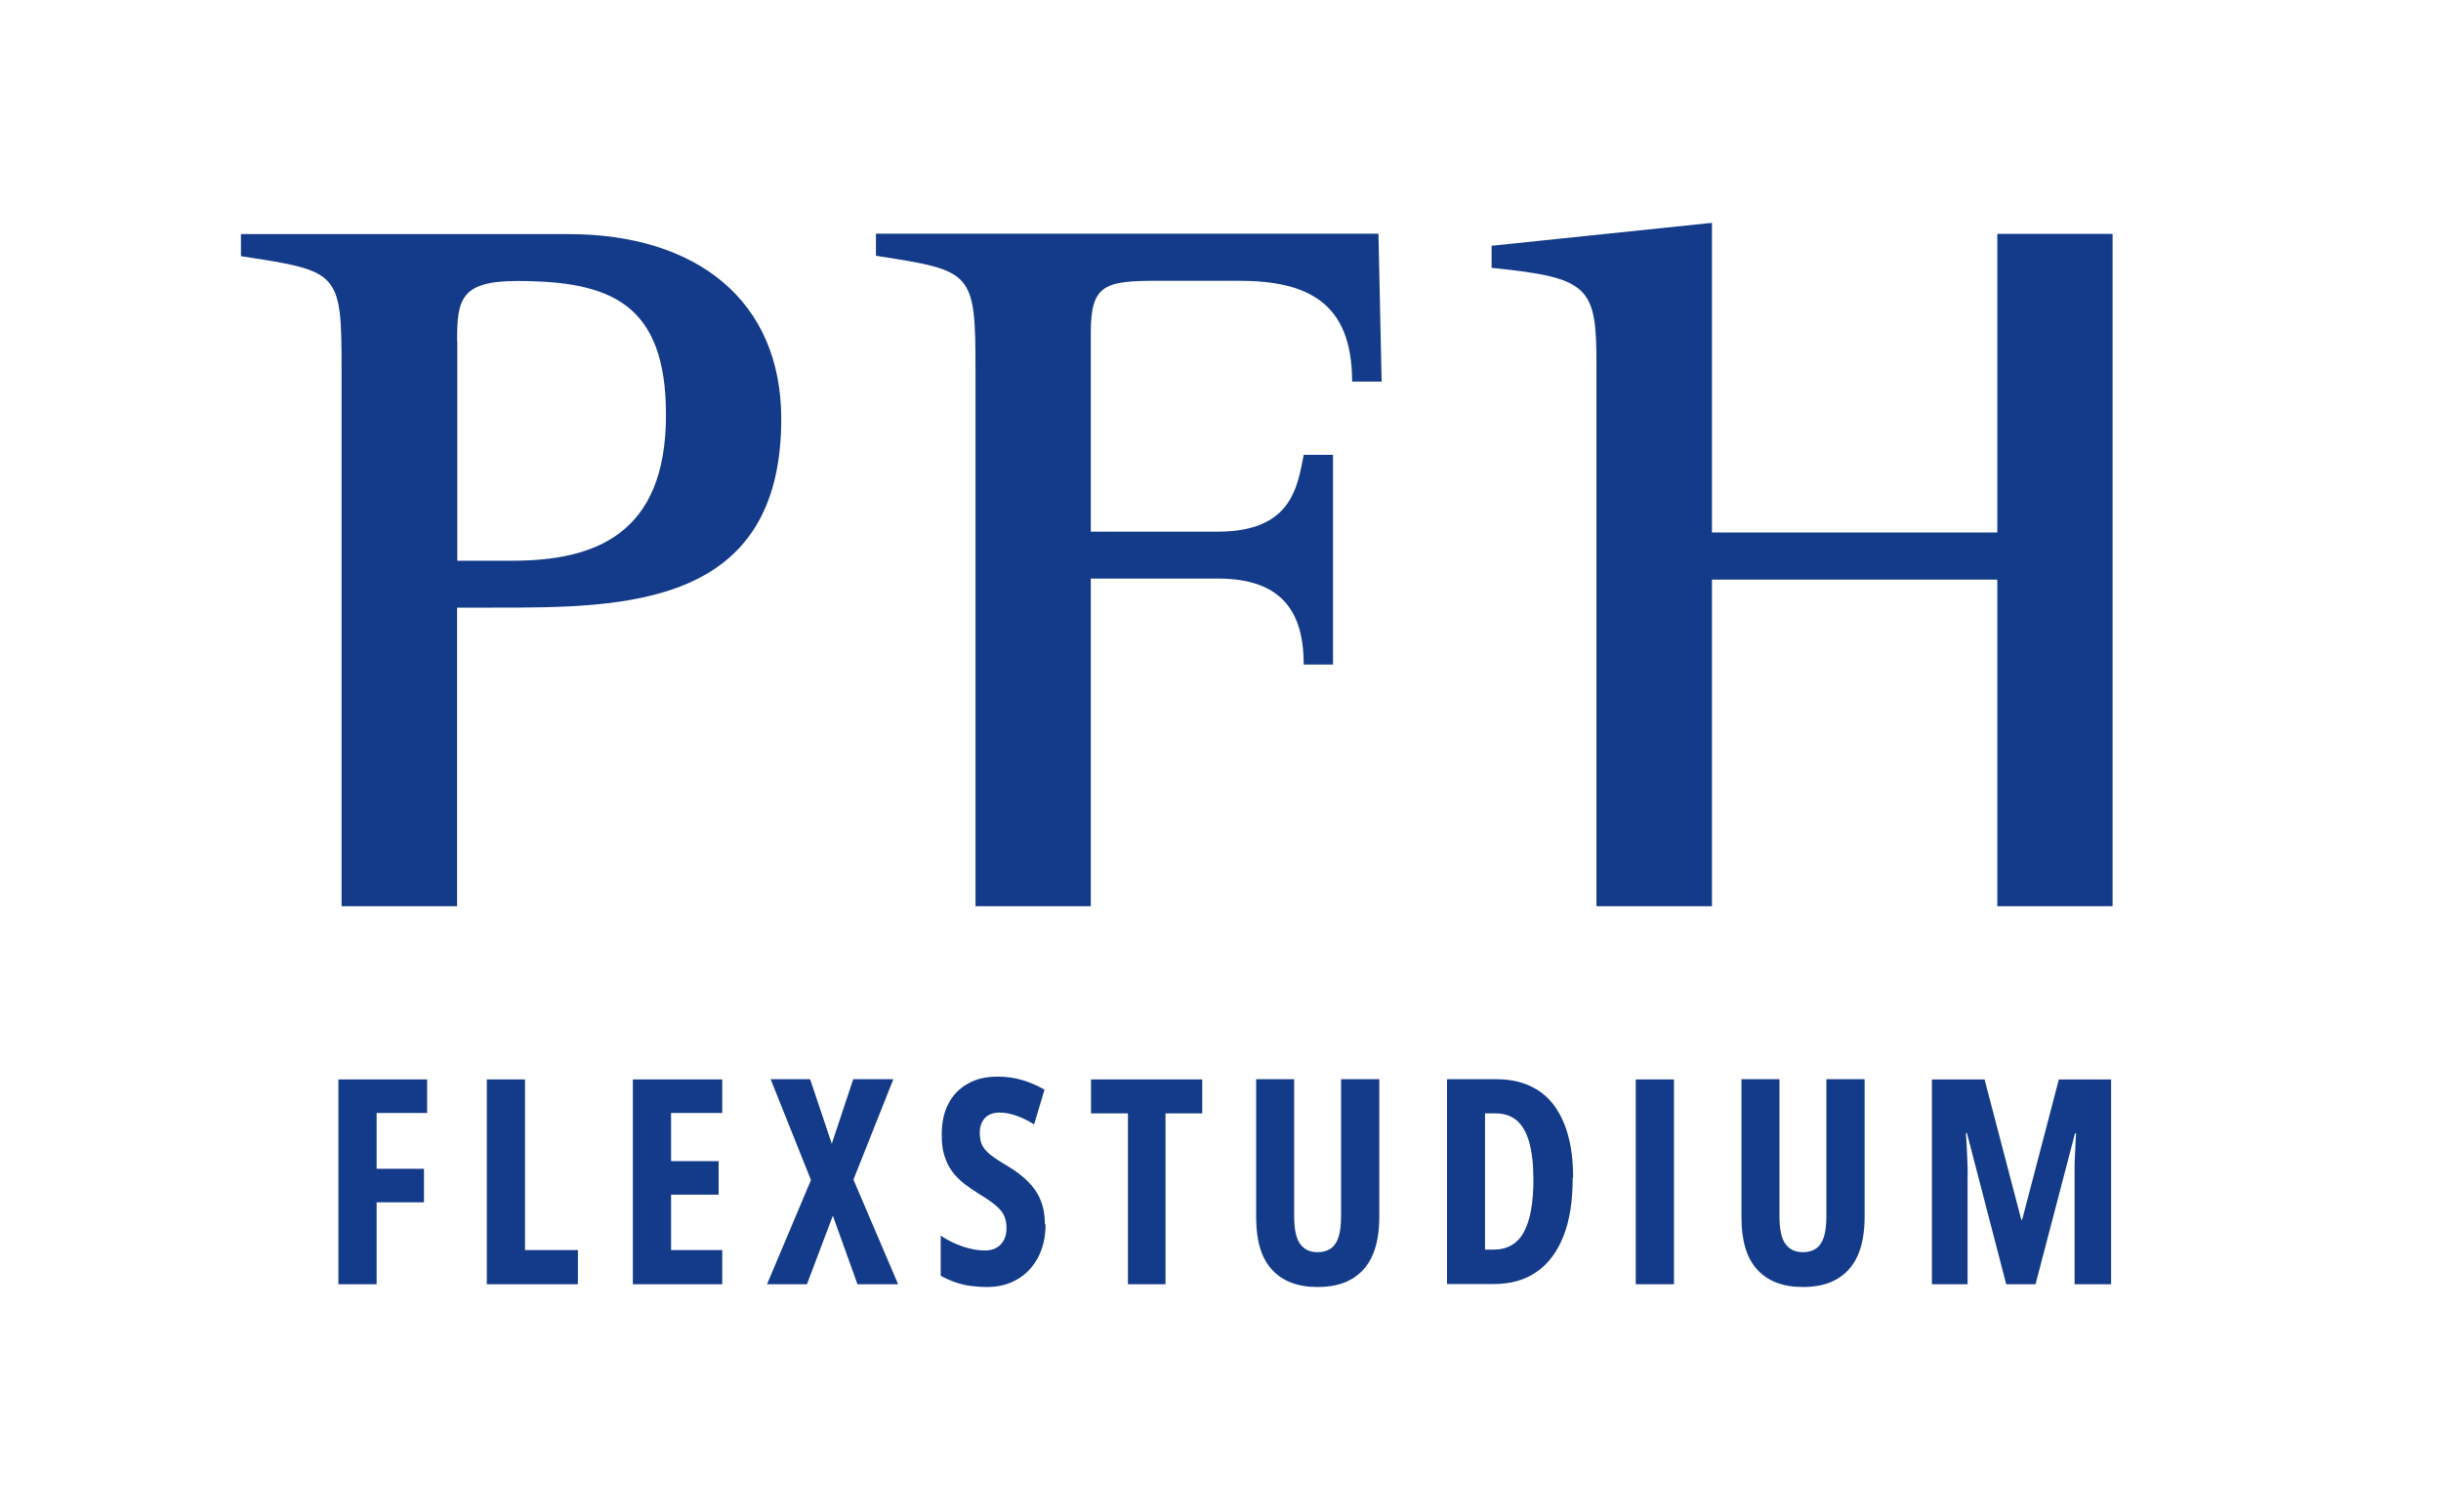
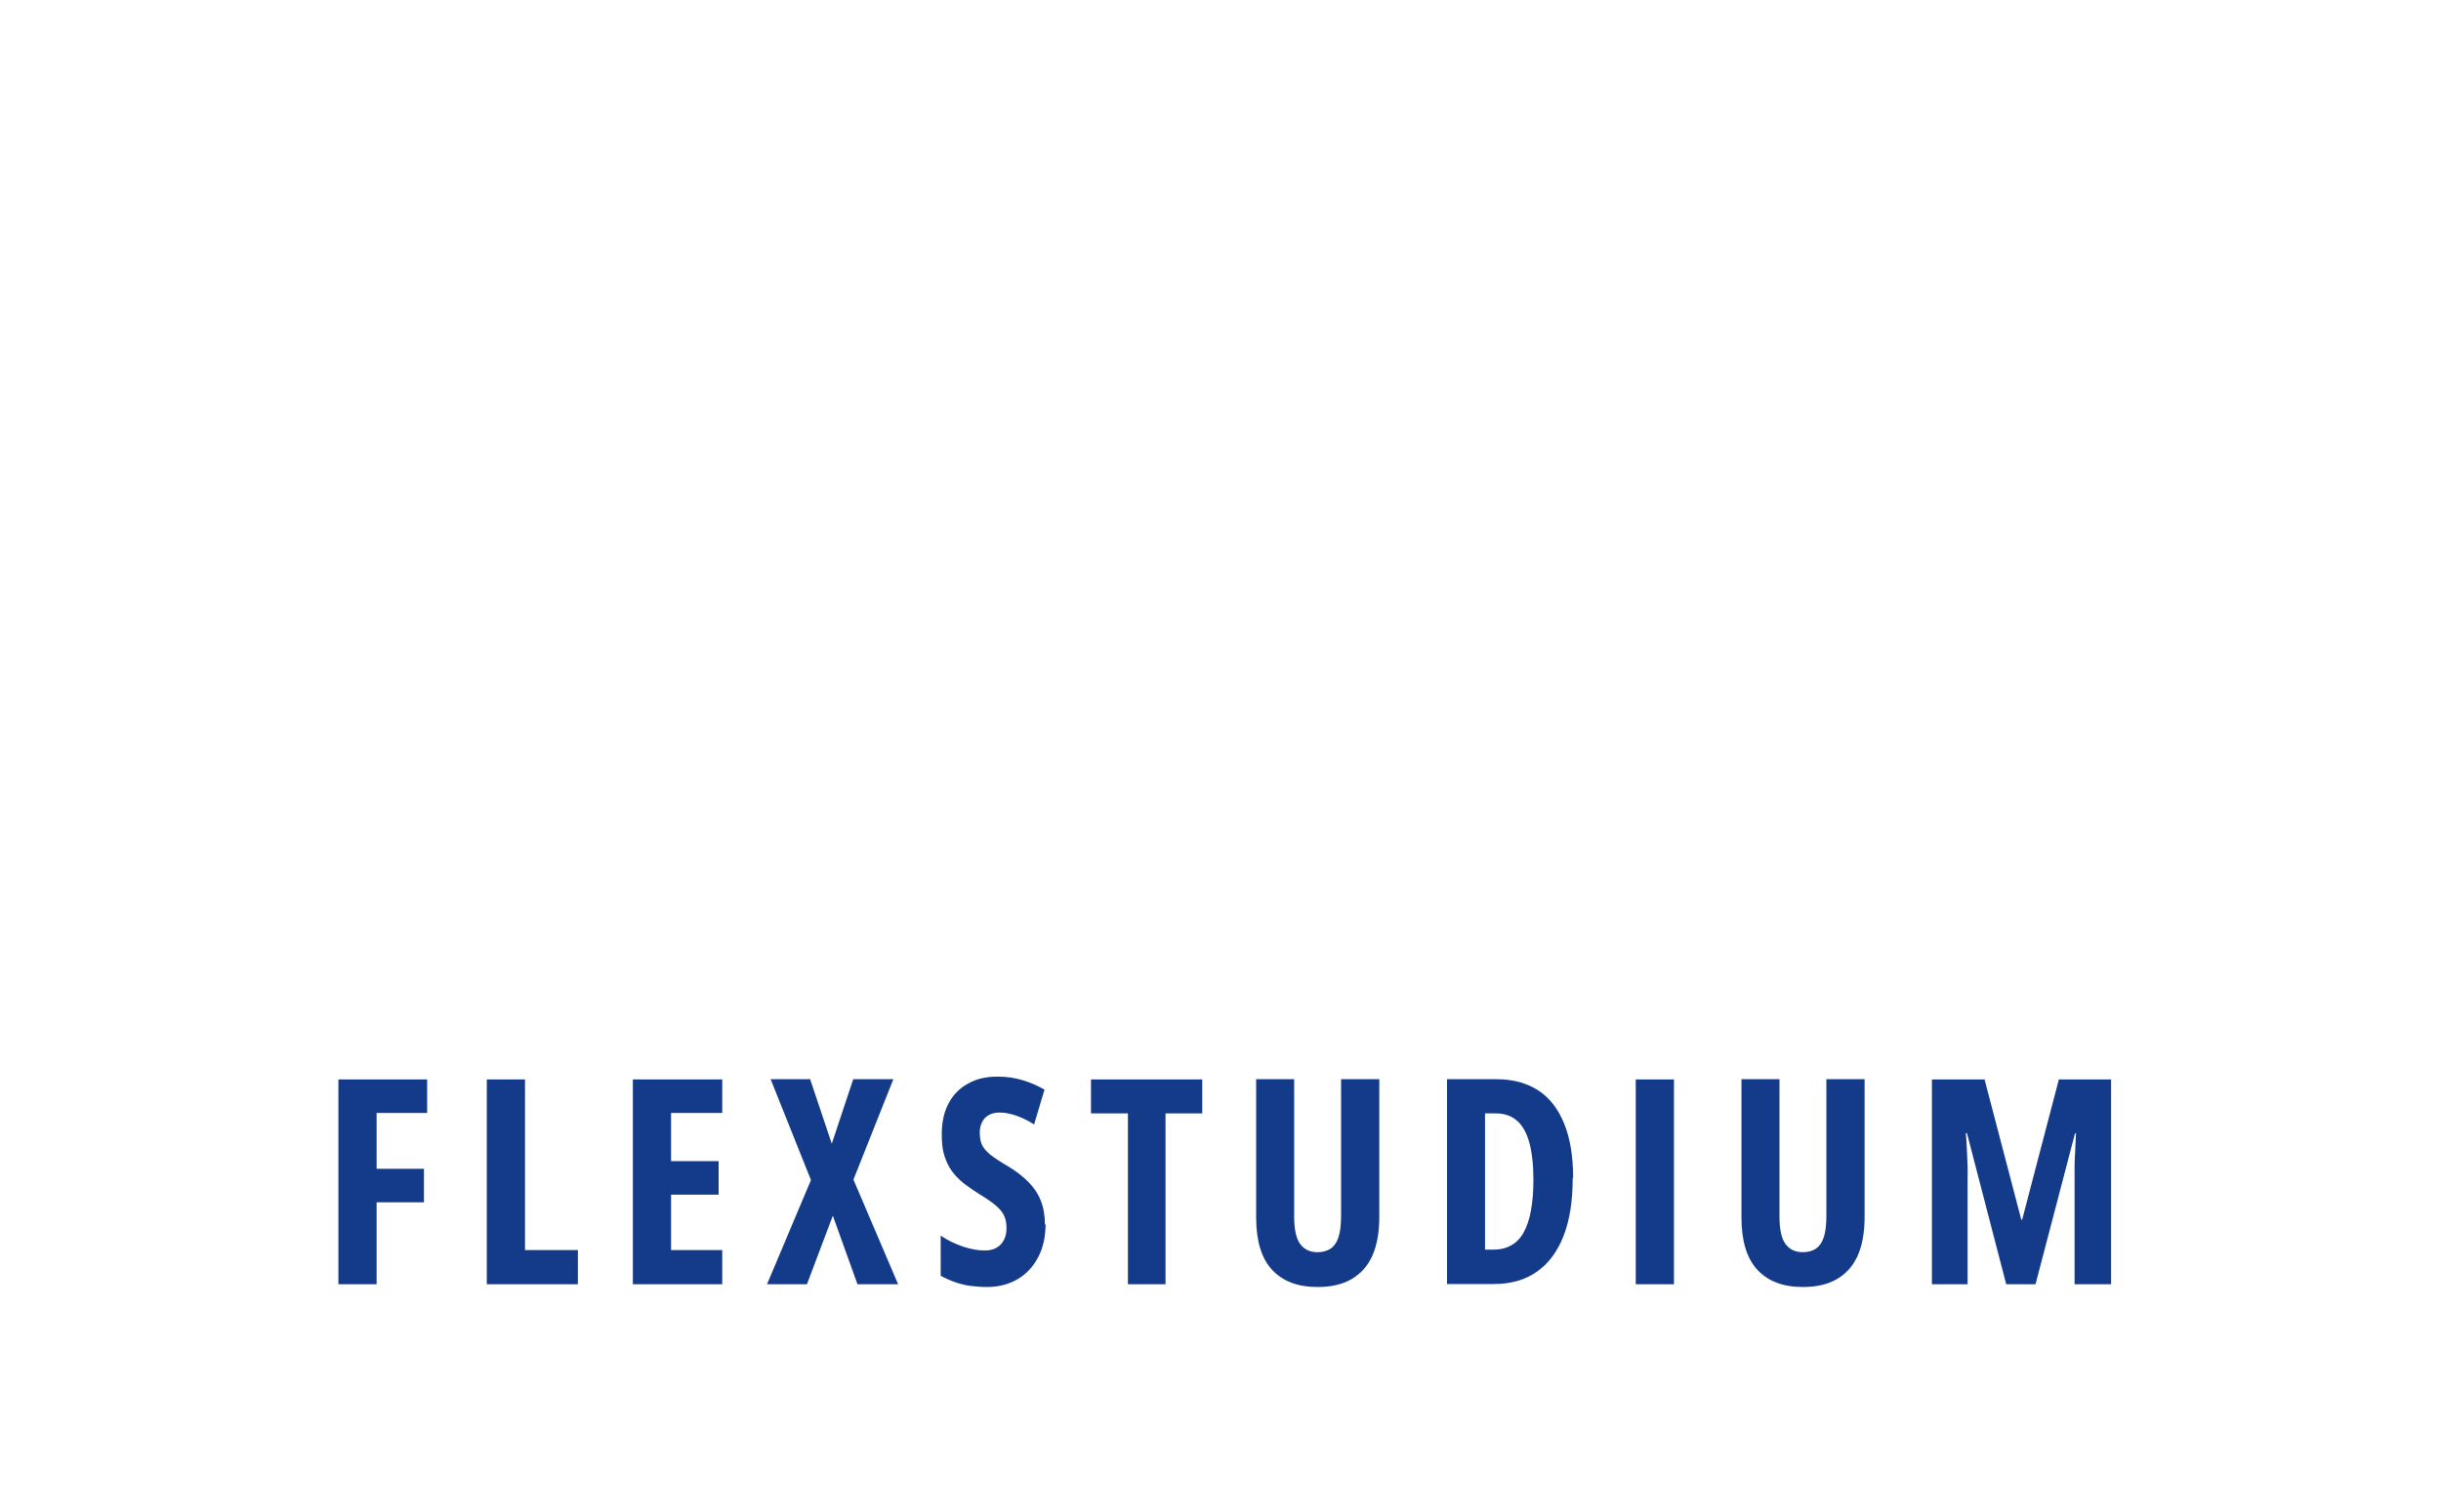
<svg xmlns="http://www.w3.org/2000/svg" id="Ebene_1" data-name="Ebene 1" version="1.1" viewBox="0 0 114.98 71.23">
  <defs>
    <style>
      .cls-1 {
        fill: #133b89;
        stroke-width: 0px;
      }
    </style>
  </defs>
  <g>
    <path class="cls-1" d="M17.74,60.51h-1.8v-9.65h4.18v1.58h-2.38v2.63h2.23v1.58h-2.23v3.87Z" />
    <path class="cls-1" d="M22.93,60.51v-9.65h1.8v8.04h2.49v1.61h-4.29Z" />
    <path class="cls-1" d="M34.02,60.51h-4.21v-9.65h4.21v1.58h-2.41v2.27h2.24v1.58h-2.24v2.61h2.41v1.61Z" />
    <path class="cls-1" d="M42.32,60.51h-1.93l-1.16-3.23-1.22,3.23h-1.88l2.07-4.91-1.9-4.75h1.86l1.02,3.04,1.01-3.04h1.89l-1.88,4.73,2.1,4.92Z" />
    <path class="cls-1" d="M49.25,57.68c0,.58-.11,1.09-.34,1.54-.23.44-.54.79-.96,1.04-.41.25-.9.38-1.46.38-.26,0-.51-.02-.76-.05s-.48-.09-.72-.17c-.23-.08-.47-.18-.7-.31v-1.89c.34.23.7.4,1.06.52.37.12.71.18,1.02.18.23,0,.42-.05.57-.14.15-.09.26-.22.34-.38s.11-.34.11-.53c0-.21-.03-.4-.1-.56-.06-.16-.19-.32-.37-.48-.18-.16-.45-.35-.8-.56-.27-.17-.52-.34-.74-.51-.22-.18-.41-.37-.56-.58-.16-.21-.27-.46-.36-.74s-.12-.61-.12-1c0-.55.1-1.02.31-1.43s.52-.73.92-.95c.4-.23.88-.34,1.44-.33.38,0,.75.05,1.12.16s.72.26,1.05.45l-.49,1.64c-.3-.19-.59-.33-.86-.42-.27-.09-.52-.14-.76-.14-.21,0-.38.04-.52.12-.14.08-.24.19-.31.33-.07.14-.11.3-.11.48,0,.23.03.42.1.58.07.16.2.31.39.47.19.15.46.33.82.54.39.23.71.48.97.74.26.26.46.55.59.88.13.32.2.7.2,1.13Z" />
    <path class="cls-1" d="M54.9,60.51h-1.77v-8.05h-1.74v-1.6h5.24v1.6h-1.73v8.05Z" />
    <path class="cls-1" d="M64.97,50.85v6.48c0,.74-.11,1.35-.33,1.84-.22.49-.55.85-.98,1.1s-.96.37-1.6.37c-.93,0-1.64-.27-2.14-.81-.5-.54-.75-1.36-.75-2.46v-6.52h1.79v6.45c0,.61.09,1.05.28,1.31.19.26.46.39.82.39.25,0,.46-.06.62-.17.16-.11.29-.29.37-.54.08-.25.12-.59.12-1v-6.44h1.78Z" />
    <path class="cls-1" d="M74.08,55.5c0,1.08-.14,1.99-.43,2.73s-.71,1.31-1.26,1.69c-.55.39-1.23.58-2.03.58h-2.2v-9.65h2.34c.77,0,1.42.18,1.96.53s.94.88,1.22,1.57c.28.69.42,1.54.42,2.54ZM72.23,55.59c0-.72-.07-1.31-.2-1.78-.13-.46-.33-.8-.59-1.02-.26-.22-.59-.33-.98-.33h-.51v6.42h.39c.65,0,1.13-.27,1.43-.81.3-.54.46-1.37.46-2.48Z" />
    <path class="cls-1" d="M77.05,60.51v-9.65h1.8v9.65h-1.8Z" />
    <path class="cls-1" d="M87.83,50.85v6.48c0,.74-.11,1.35-.33,1.84-.22.49-.55.85-.98,1.1s-.96.37-1.6.37c-.93,0-1.64-.27-2.14-.81-.5-.54-.75-1.36-.75-2.46v-6.52h1.79v6.45c0,.61.09,1.05.28,1.31.19.26.46.39.82.39.25,0,.46-.06.62-.17.16-.11.29-.29.37-.54.08-.25.12-.59.12-1v-6.44h1.78Z" />
    <path class="cls-1" d="M94.5,60.51l-1.85-7.12h-.05c.02.29.04.57.05.83.01.26.02.5.03.72s0,.42,0,.59v4.98h-1.68v-9.65h2.48l1.73,6.61h.04l1.73-6.61h2.46v9.65h-1.72v-4.99c0-.2,0-.41,0-.62,0-.22.02-.45.03-.7.01-.25.02-.51.04-.8h-.05l-1.86,7.11h-1.4Z" />
  </g>
-   <path class="cls-1" d="M21.53,16.06c0-1.93.15-2.82,2.82-2.82,4.4,0,7.02,1.04,7.02,6.31,0,5.65-3.36,6.87-7.26,6.87h-2.57v-10.35ZM16.09,42.7h5.44v-14.07h1.73c6.13,0,13.54,0,13.54-8.89,0-5.55-3.95-8.71-10.03-8.71h-15.42v1.04c4.64.71,4.74.71,4.74,5.37v25.27ZM45.94,42.7h5.44v-15.44h5.98c2.97,0,4.05,1.51,4.05,4.05h1.38v-9.88h-1.38c-.3,1.55-.59,3.62-4.05,3.62h-5.98v-9.37c0-2.26.64-2.45,3.12-2.45h3.85c3.21,0,5.34.99,5.34,4.75h1.39l-.15-6.97h-23.67v1.04c4.55.71,4.69.71,4.69,5.37v25.27ZM75.2,42.7h5.44v-15.39h13.44v15.39h5.43V11.02h-5.43v14.07h-13.44v-14.59l-10.38,1.08v1.04c4.65.47,4.94.89,4.94,4.61v25.46Z" />
</svg>